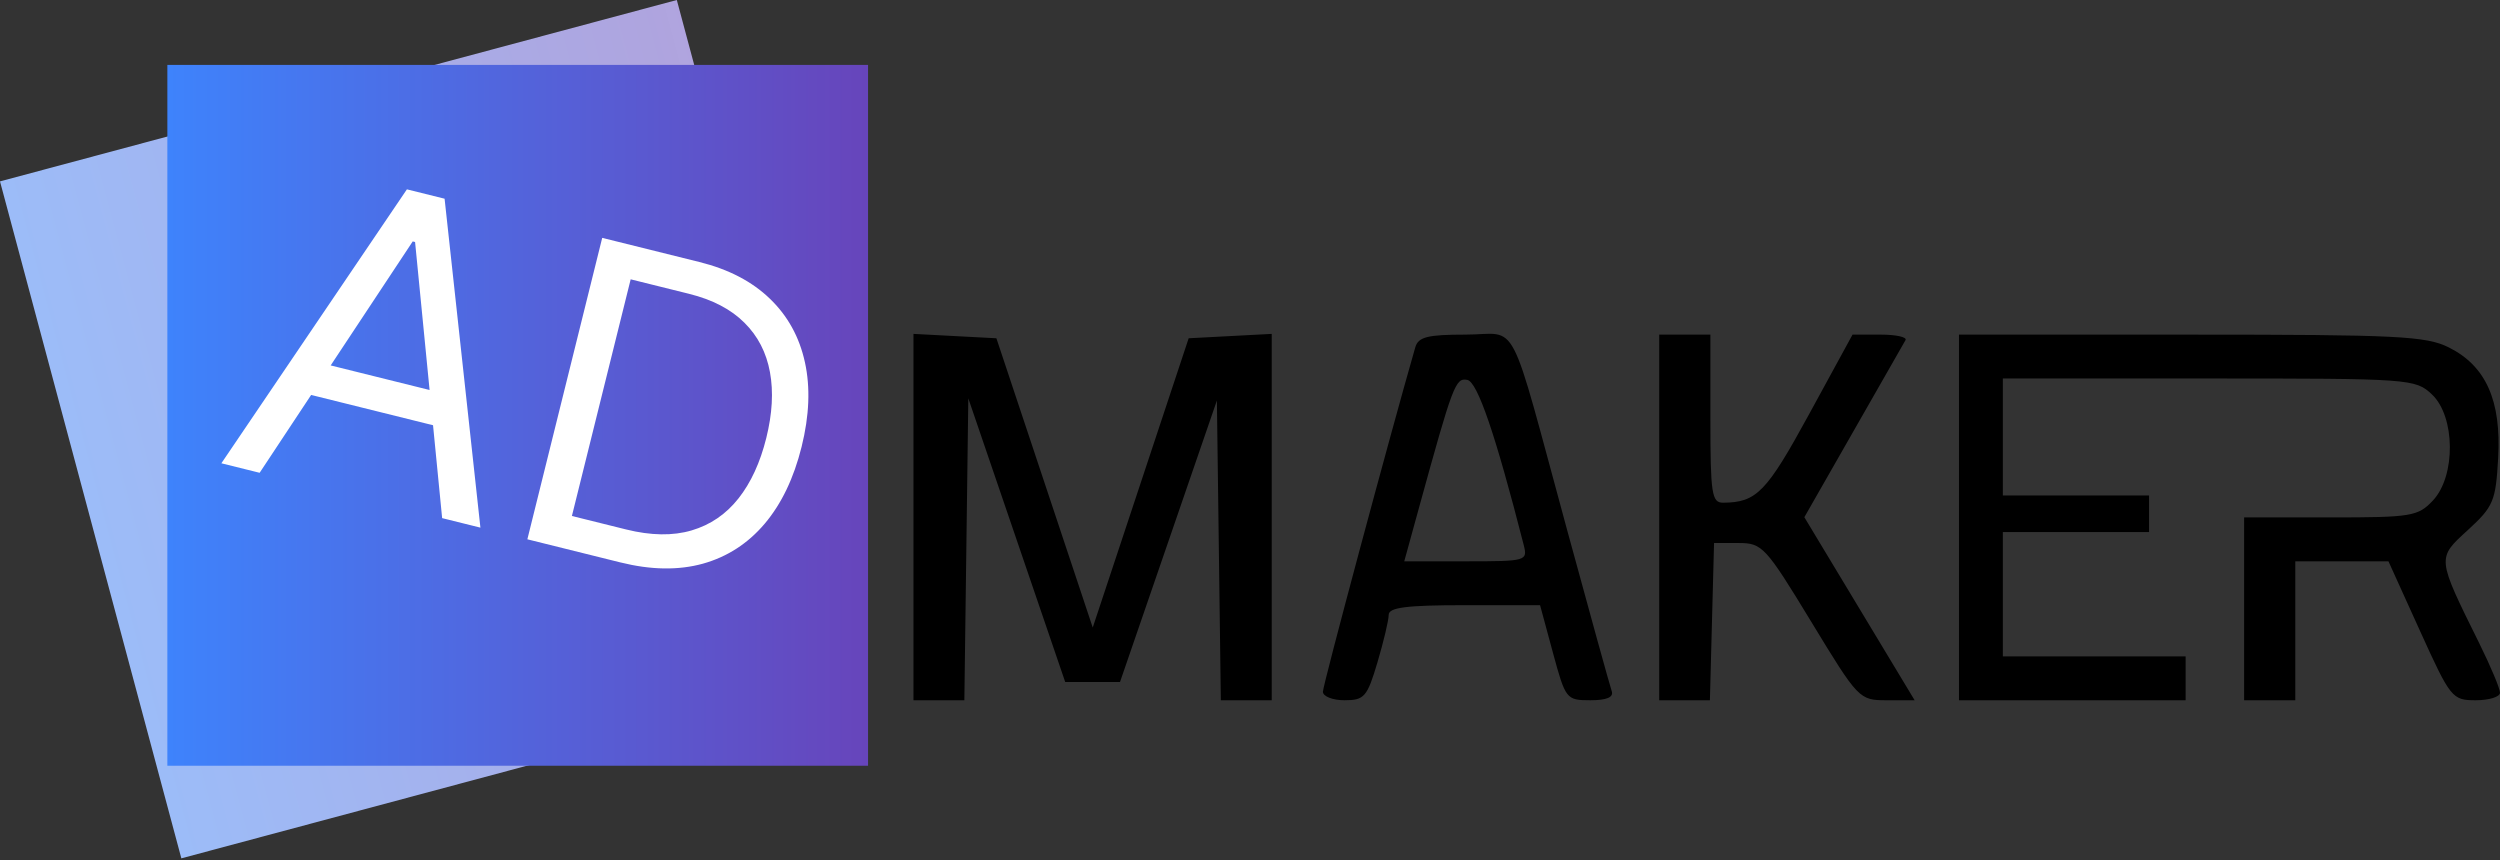
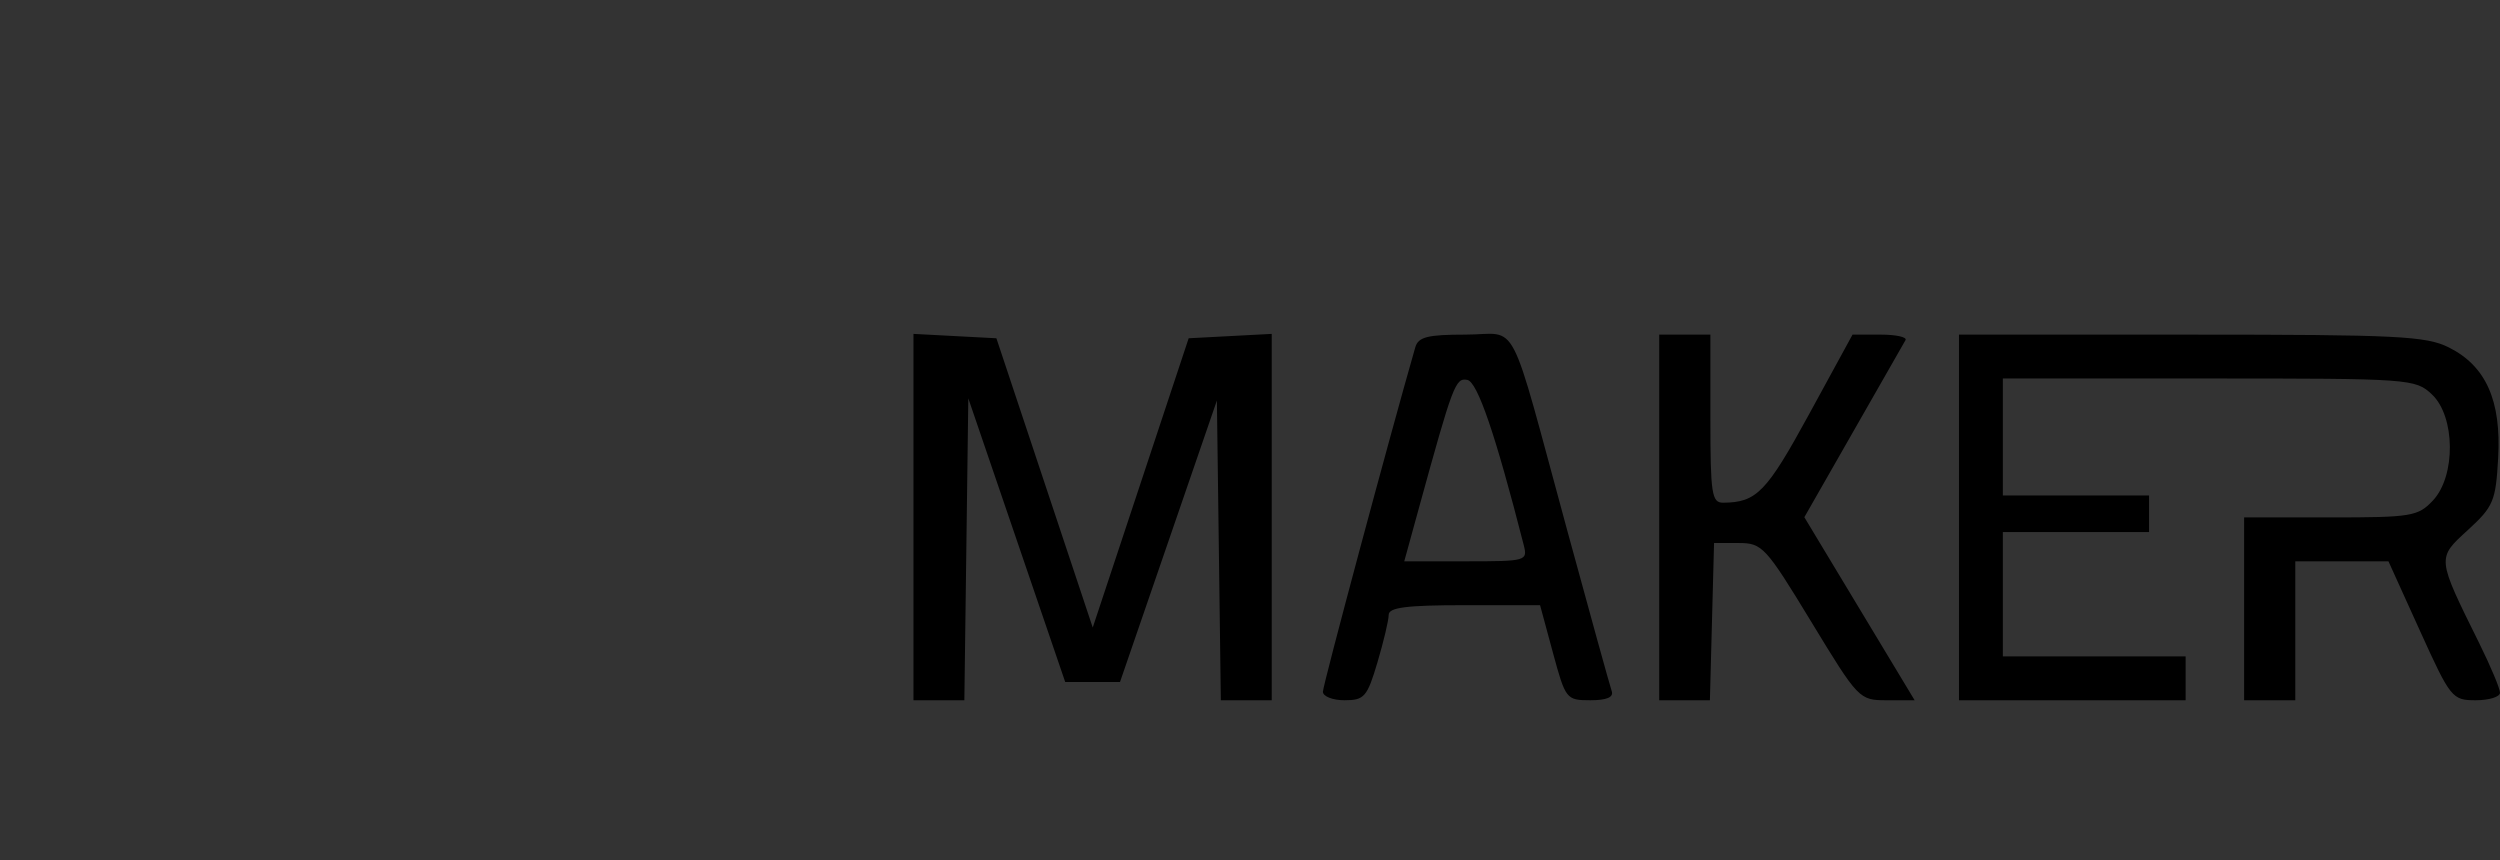
<svg xmlns="http://www.w3.org/2000/svg" width="500" height="172" viewBox="0 0 500 172" fill="none">
  <rect x="0" y="0" width="500" height="172" fill="#333333" stroke="none" />
  <path d="M182.695 103.413V66.777L190.987 67.216L199.279 67.654L208.913 96.58L218.548 125.506L228.14 96.58L237.733 67.654L246.039 67.216L254.345 66.777V103.413V140.05H249.256H244.168L243.773 110.078L243.378 80.107L233.69 108.25L224.003 136.394H218.521H213.039L203.351 108.031L193.662 79.669L193.267 109.859L192.871 140.05H187.783H182.695V103.413ZM264.58 138.342C264.58 137.047 277.834 87.637 283.051 69.482C283.652 67.39 285.484 66.923 293.079 66.923C303.998 66.923 301.414 61.934 313.536 106.412C318.031 122.902 321.994 137.216 322.343 138.222C322.769 139.447 321.36 140.05 318.068 140.05C313.264 140.05 313.103 139.845 310.586 130.543L308.013 121.037H292.877C281.323 121.037 277.74 121.493 277.74 122.965C277.74 124.026 276.728 128.304 275.49 132.472C273.437 139.388 272.862 140.05 268.91 140.05C266.529 140.05 264.58 139.281 264.58 138.342V138.342ZM304.737 108.971C299.097 86.906 295.499 76.376 293.464 75.981C291.094 75.521 290.599 76.832 283.768 101.658L280.851 112.262H293.215C305.311 112.262 305.56 112.19 304.737 108.971V108.971ZM331.843 103.486V66.923H336.961H342.079V83.742C342.079 98.793 342.348 100.559 344.638 100.541C351.315 100.489 353.299 98.449 361.776 82.918L370.506 66.923H376.119C379.206 66.923 381.449 67.416 381.104 68.02C380.759 68.623 376.065 76.84 370.673 86.279L360.869 103.442L371.898 121.746L382.927 140.05H377.358C371.846 140.05 371.693 139.89 362.235 124.328C353.122 109.333 352.451 108.605 347.745 108.605H342.81L342.395 124.328L341.98 140.05H336.911H331.843V103.486ZM391.795 103.486V66.923L438.221 66.925C479.491 66.927 485.215 67.212 489.764 69.485C497.188 73.194 500.28 80.124 499.632 91.607C499.146 100.241 498.695 101.312 493.582 105.999C487.34 111.72 487.305 111.368 495.862 128.674C498.138 133.276 500 137.718 500 138.546C500 139.373 497.815 140.05 495.146 140.05C490.431 140.05 490.11 139.651 483.991 126.156L477.691 112.262H468.374H459.057V126.156V140.05H453.94H448.822V121.768V103.486H466.114C482.298 103.486 483.609 103.27 486.585 100.101C491.194 95.194 491.079 83.294 486.38 78.878C483.071 75.768 482.085 75.698 441.782 75.698H400.568V87.398V99.099H415.19H429.813V102.755V106.412H415.19H400.568V118.843V131.275H418.846H437.124V135.662V140.05H414.459H391.795L391.795 103.486Z" fill="black" />
-   <path d="M135.363 -4.13021e-05L0 36.278L36.27 171.669L171.633 135.391L135.363 -4.13021e-05Z" fill="url(#paint0_linear_701_16)" />
-   <path d="M173.61 12.981H33.472V153.148H173.61V12.981Z" fill="url(#paint1_linear_701_16)" />
-   <path d="M51.927 94.558L44.274 92.656L81.381 37.869L88.917 39.741L96.082 105.527L88.428 103.626L83.016 48.401L82.545 48.284L51.927 94.558ZM60.601 71.71L91.45 79.374L89.842 85.85L58.993 78.186L60.601 71.71ZM124.076 112.482L105.472 107.86L120.443 47.573L139.871 52.4C145.719 53.852 150.423 56.303 153.984 59.75C157.55 63.178 159.884 67.414 160.985 72.459C162.092 77.484 161.87 83.118 160.32 89.358C158.761 95.638 156.3 100.767 152.937 104.744C149.579 108.702 145.458 111.367 140.576 112.737C135.698 114.088 130.198 114.003 124.076 112.482ZM114.38 103.198L125.213 105.889C130.197 107.127 134.567 107.192 138.322 106.083C142.077 104.974 145.2 102.843 147.691 99.691C150.182 96.538 152.037 92.509 153.256 87.603C154.464 82.736 154.71 78.349 153.993 74.441C153.28 70.514 151.578 67.216 148.887 64.547C146.2 61.858 142.502 59.929 137.792 58.759L126.135 55.863L114.38 103.198Z" fill="white" />
  <defs>
    <linearGradient id="paint0_linear_701_16" x1="18.135" y1="103.973" x2="153.502" y2="67.71" gradientUnits="userSpaceOnUse">
      <stop stop-color="#9CBCF8" />
      <stop offset="1" stop-color="#B1A5E0" stop-opacity="0.99" />
    </linearGradient>
    <linearGradient id="paint1_linear_701_16" x1="33.472" y1="83.065" x2="173.61" y2="83.065" gradientUnits="userSpaceOnUse">
      <stop stop-color="#3E83FC" />
      <stop offset="1" stop-color="#6745BB" />
    </linearGradient>
  </defs>
</svg>